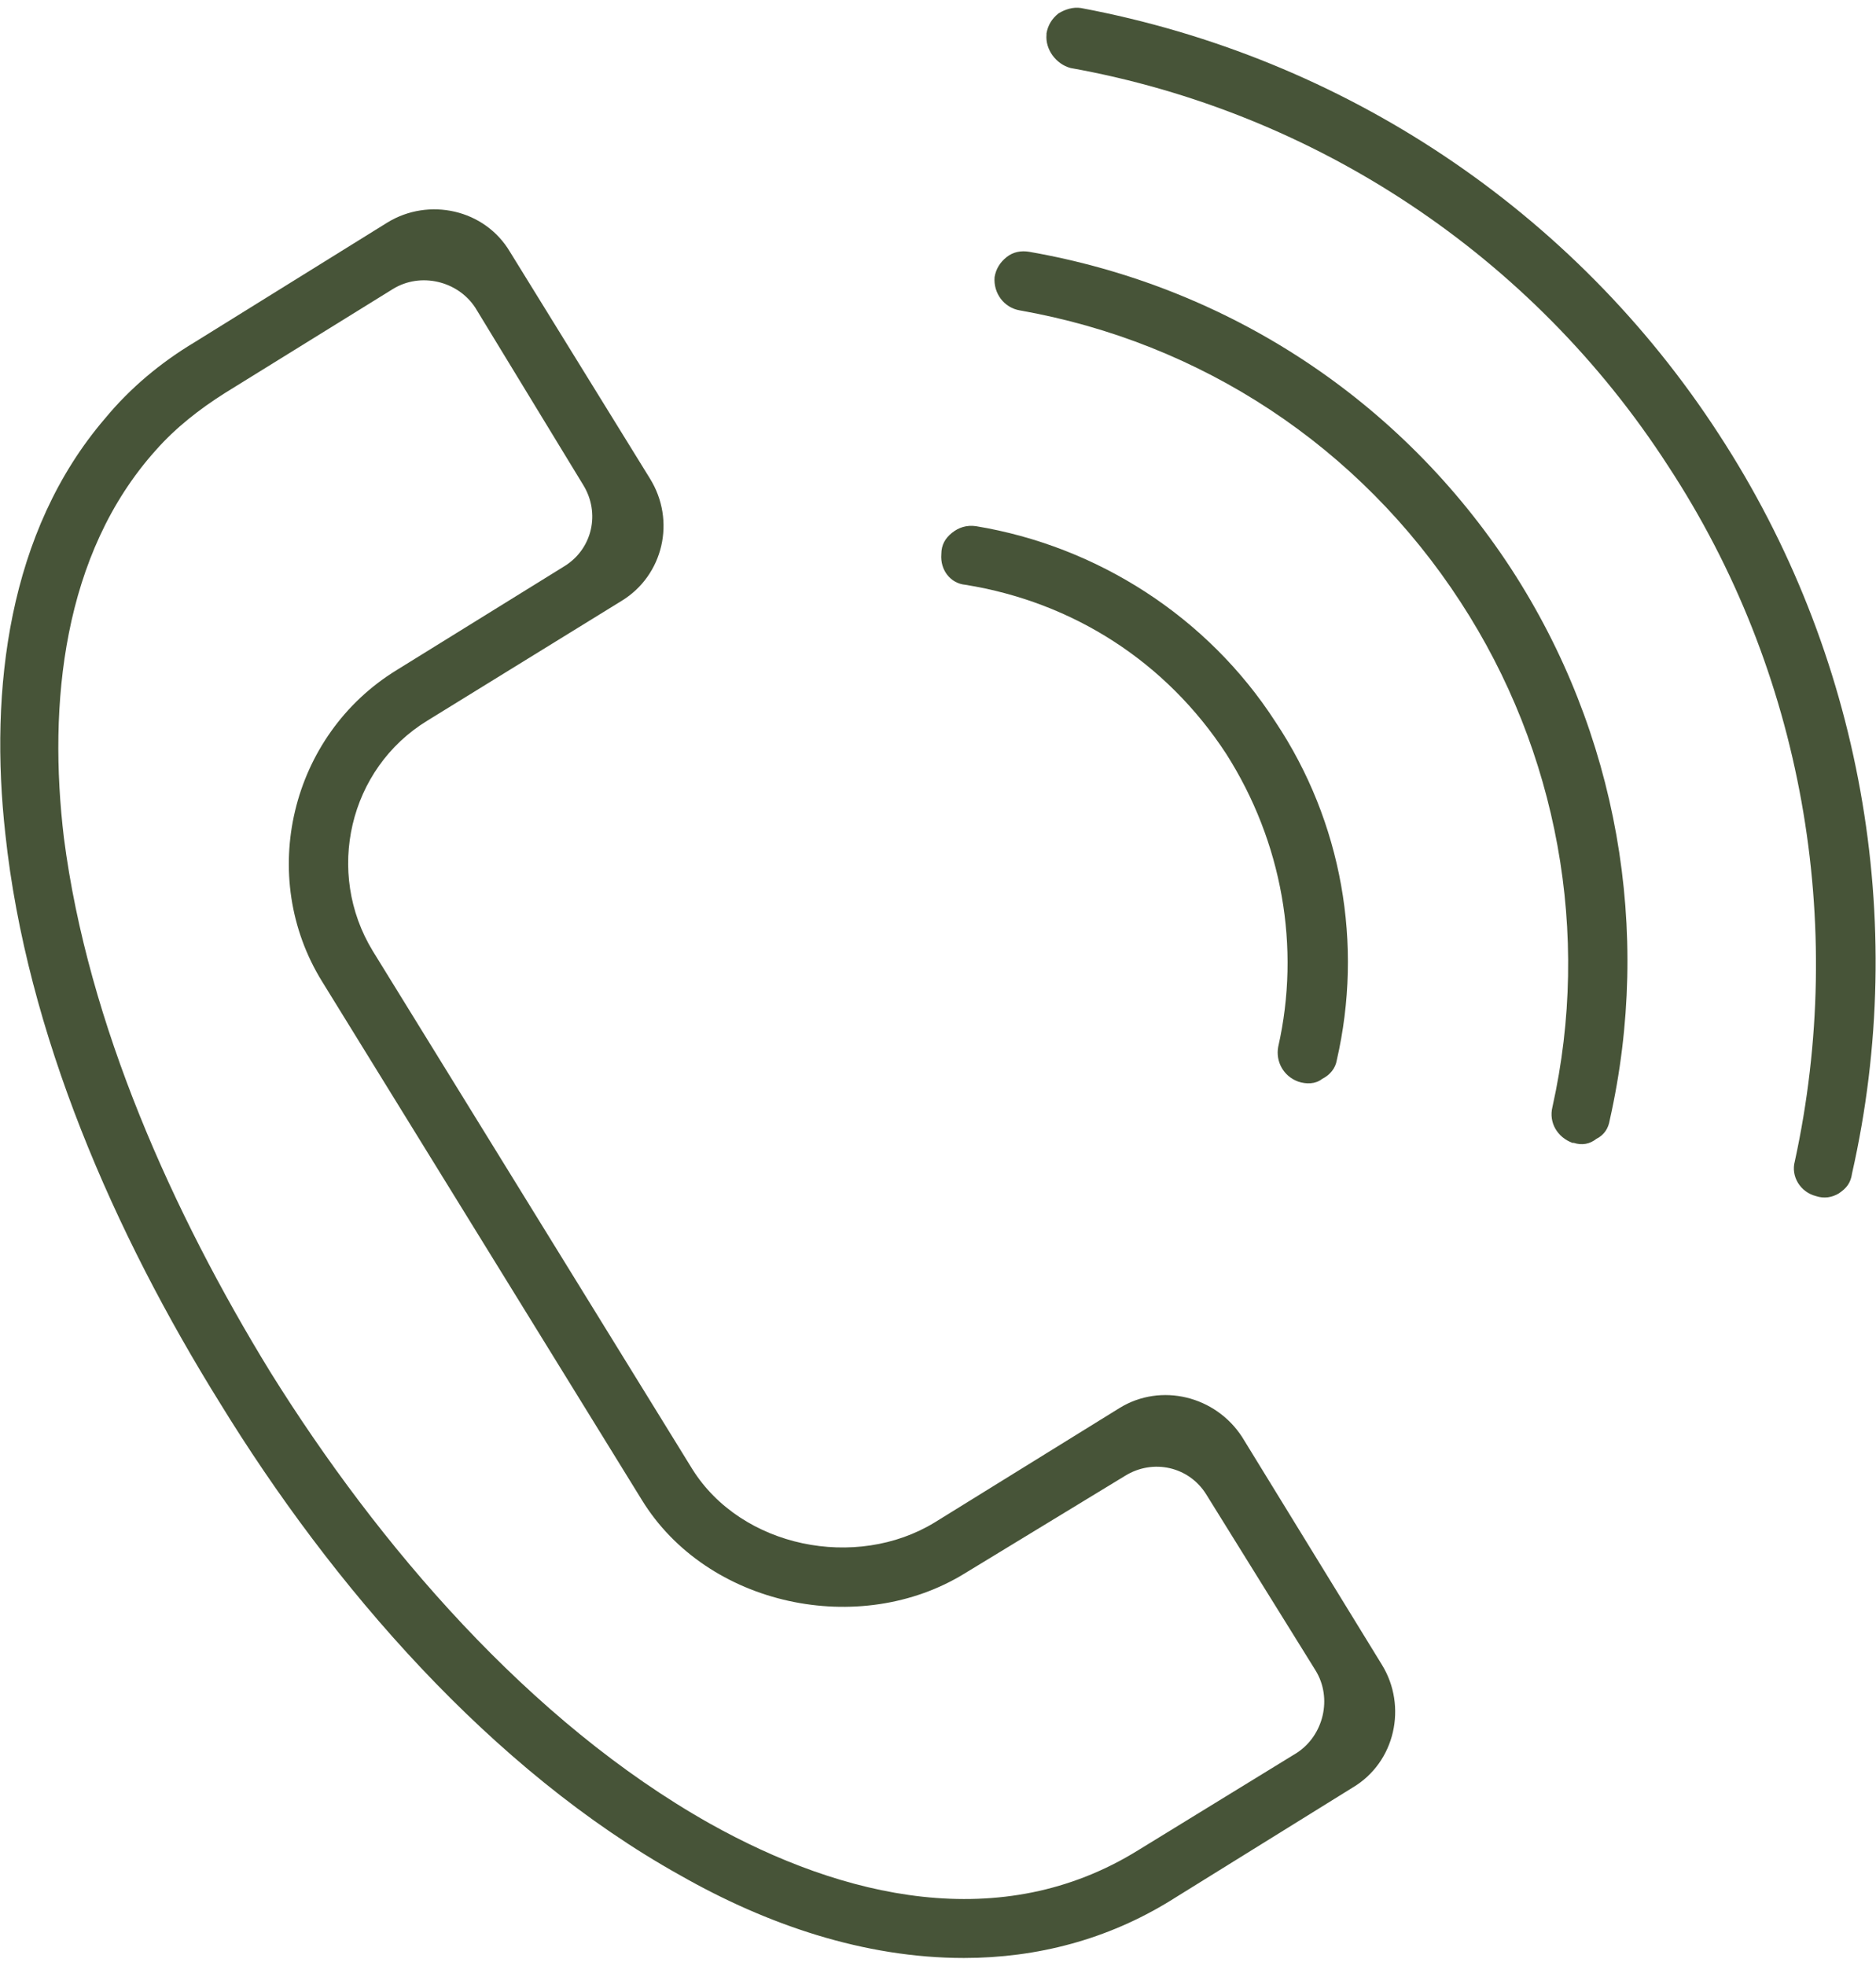
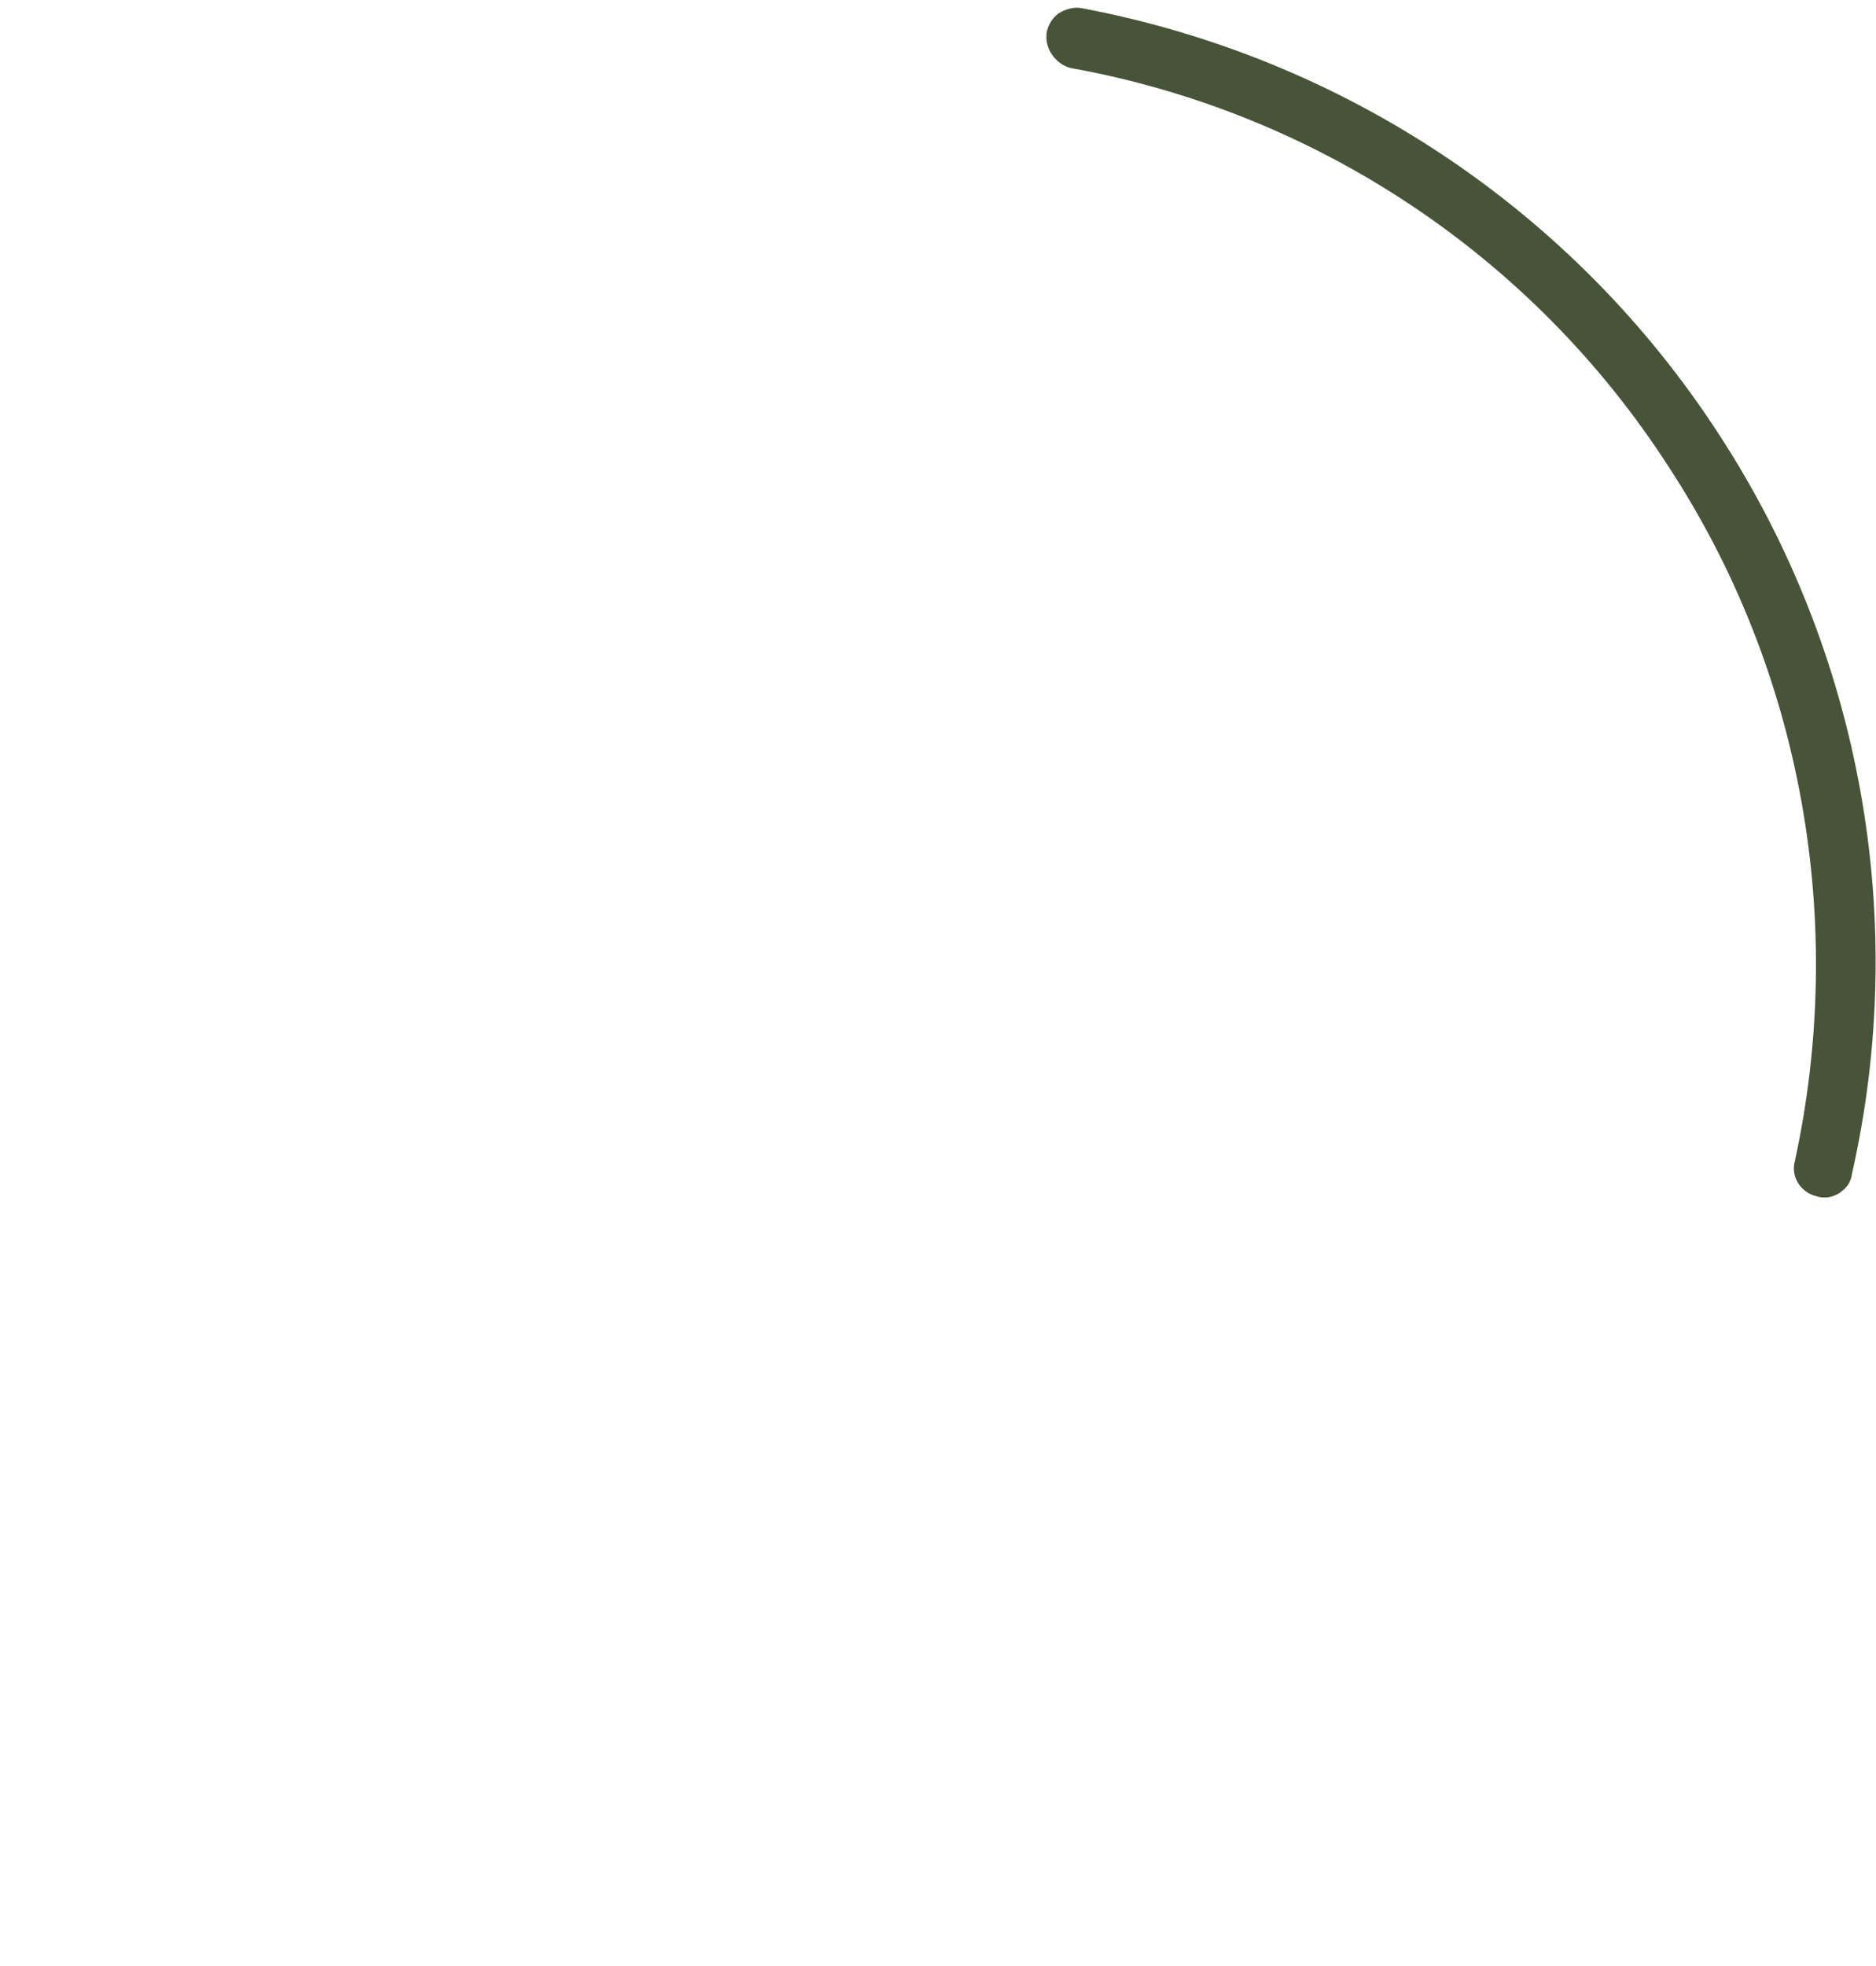
<svg xmlns="http://www.w3.org/2000/svg" xml:space="preserve" width="63px" height="66px" style="shape-rendering:geometricPrecision; text-rendering:geometricPrecision; image-rendering:optimizeQuality; fill-rule:evenodd; clip-rule:evenodd" viewBox="0 0 1.409 1.464">
  <defs>
    <style type="text/css">  .fil0 {fill:#475438;fill-rule:nonzero}  </style>
  </defs>
  <g id="Слой_x0020_1">
    <g id="_1981245777776">
      <g>
        <g>
-           <path class="fil0" d="M0.786 0.019l0 0.001c-0.001,0.011 0.007,0.022 0.018,0.025 0.184,0.033 0.347,0.141 0.449,0.299 0.101,0.154 0.134,0.343 0.095,0.522 -0.003,0.011 0.004,0.023 0.016,0.026l0 0c0.006,0.002 0.012,0.001 0.017,-0.002 0.006,-0.004 0.009,-0.008 0.01,-0.015 0.043,-0.19 0.007,-0.391 -0.1,-0.555 -0.109,-0.168 -0.282,-0.283 -0.479,-0.32 -0.006,-0.001 -0.012,0.001 -0.017,0.004 -0.005,0.004 -0.008,0.009 -0.009,0.015z" />
+           <path class="fil0" d="M0.786 0.019l0 0.001c-0.001,0.011 0.007,0.022 0.018,0.025 0.184,0.033 0.347,0.141 0.449,0.299 0.101,0.154 0.134,0.343 0.095,0.522 -0.003,0.011 0.004,0.023 0.016,0.026l0 0c0.006,0.002 0.012,0.001 0.017,-0.002 0.006,-0.004 0.009,-0.008 0.01,-0.015 0.043,-0.19 0.007,-0.391 -0.1,-0.555 -0.109,-0.168 -0.282,-0.283 -0.479,-0.32 -0.006,-0.001 -0.012,0.001 -0.017,0.004 -0.005,0.004 -0.008,0.009 -0.009,0.015" />
        </g>
        <g>
-           <path class="fil0" d="M0.747 0.202l0 0c-0.001,0.012 0.007,0.023 0.019,0.025 0.136,0.024 0.255,0.102 0.331,0.219 0.073,0.112 0.098,0.249 0.069,0.379 -0.003,0.012 0.004,0.023 0.015,0.027l0.001 0c0.006,0.002 0.012,0.001 0.017,-0.003 0.006,-0.003 0.009,-0.008 0.01,-0.014 0.032,-0.142 0.006,-0.291 -0.074,-0.414 -0.083,-0.127 -0.213,-0.212 -0.362,-0.238 -0.006,-0.001 -0.012,0 -0.017,0.004 -0.005,0.004 -0.008,0.009 -0.009,0.015z" />
-         </g>
+           </g>
        <g>
-           <path class="fil0" d="M0.975 0.806l0 0c0.006,0.002 0.013,0.002 0.018,-0.002 0.006,-0.003 0.01,-0.008 0.011,-0.014 0.02,-0.087 0.004,-0.179 -0.046,-0.254 -0.051,-0.079 -0.134,-0.132 -0.225,-0.147 -0.007,-0.001 -0.013,0.001 -0.018,0.005 -0.005,0.004 -0.008,0.009 -0.008,0.016l0 0c-0.001,0.012 0.007,0.022 0.018,0.023 0.081,0.013 0.151,0.058 0.196,0.127 0.042,0.066 0.056,0.145 0.039,0.22 -0.002,0.011 0.004,0.022 0.015,0.026z" />
-         </g>
+           </g>
        <g>
-           <path class="fil0" d="M0.488 0.353l-0.105 -0.17c-0.019,-0.032 -0.061,-0.041 -0.092,-0.022l-0.145 0.09c-0.025,0.015 -0.048,0.034 -0.067,0.057 -0.073,0.085 -0.087,0.204 -0.075,0.312 0.016,0.15 0.082,0.3 0.161,0.427 0.084,0.137 0.204,0.276 0.346,0.355 0.065,0.037 0.138,0.062 0.213,0.062 0.055,0 0.108,-0.014 0.155,-0.043l0.137 -0.085c0.032,-0.019 0.041,-0.061 0.022,-0.092l-0.105 -0.171c-0.02,-0.031 -0.061,-0.041 -0.092,-0.022l-0.139 0.086c-0.059,0.036 -0.145,0.019 -0.182,-0.04l-0.24 -0.389c-0.036,-0.059 -0.018,-0.137 0.041,-0.173l0.146 -0.09c0.031,-0.019 0.041,-0.06 0.021,-0.092zm0.367 1.03c-0.103,0.064 -0.222,0.036 -0.322,-0.02 -0.135,-0.076 -0.249,-0.209 -0.33,-0.339 -0.073,-0.119 -0.137,-0.261 -0.155,-0.401 -0.012,-0.1 -0.001,-0.213 0.069,-0.291 0.015,-0.017 0.033,-0.031 0.052,-0.043l0.126 -0.078c0.021,-0.013 0.049,-0.006 0.062,0.014l0.081 0.133c0.013,0.021 0.007,0.048 -0.014,0.061l-0.126 0.078c-0.08,0.049 -0.105,0.155 -0.056,0.234l0.24 0.389c0.049,0.08 0.164,0.104 0.243,0.055l0.12 -0.073c0.021,-0.013 0.048,-0.007 0.061,0.014l0.082 0.132c0.013,0.021 0.006,0.049 -0.014,0.062l-0.119 0.073z" />
-         </g>
+           </g>
      </g>
    </g>
  </g>
</svg>